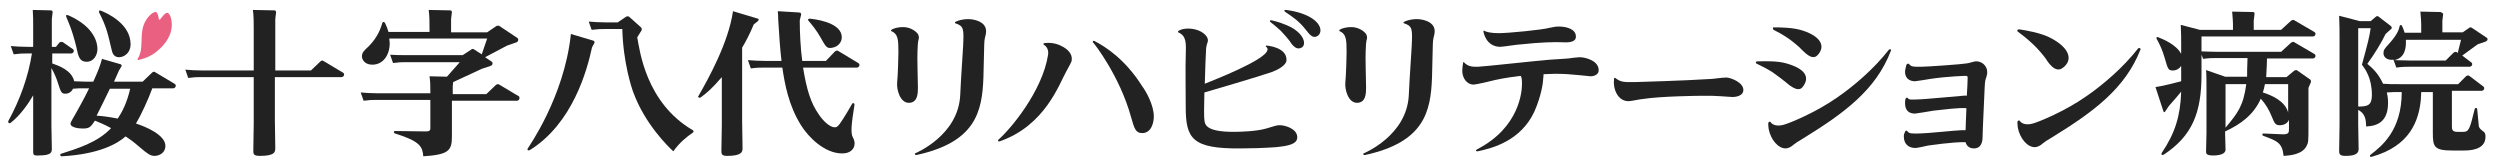
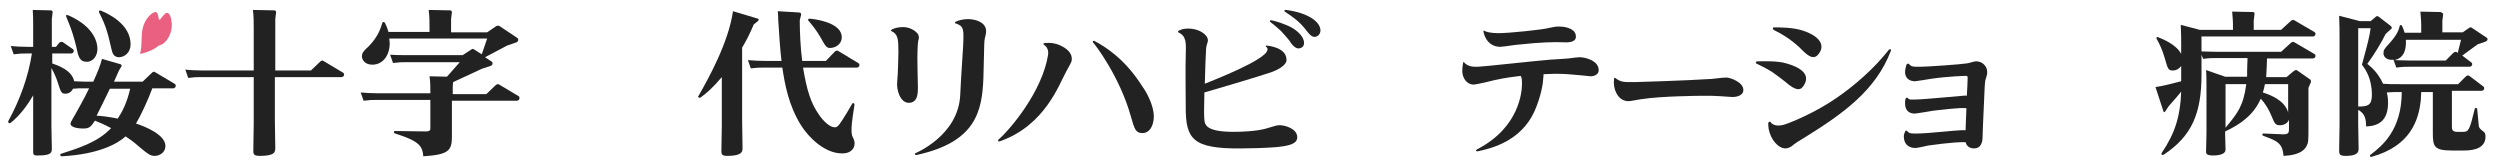
<svg xmlns="http://www.w3.org/2000/svg" version="1.1" x="0px" y="0px" viewBox="0 0 603 40" style="enable-background:new 0 0 603 40;" xml:space="preserve">
  <style type="text/css">
	.st0{fill:#222222;}
	.st1{fill:#E96081;}
</style>
  <g>
    <g>
      <path class="st0" d="M125.3,23.7c0,0.3-0.3,0.6-0.6,0.6H109V33c0,3.4-0.9,4.3-6.9,4.7c-0.2-2.3-0.7-3.6-6.8-5.5    c-0.4-0.1-0.4-0.6,0-0.6l7.4,0.1c1.1,0,1.1-0.4,1.1-0.8l0-6.8h-13c-1.1,0-1.6,0-3.1,0.2l-0.7-2c1.1,0.1,2.4,0.2,4.1,0.2h12.7v-0.4    c0-1.3,0-2.4-0.2-3.7l4.2,0.1l3.1-3.5h-13c-1.1,0-1.6,0-3.1,0.2l-0.7-2c1.1,0.1,2.4,0.1,4.1,0.1h13.4l2-1.3    c0.1-0.1,0.3-0.2,0.4-0.2c0.1,0,0.2,0,0.3,0.1l1.9,1.2l1.3-3.8H93.9c0,0.4,0.1,0.7,0.1,1.1c0,2.9-1.6,5.2-4.2,5.2    c-1.8,0-2.5-1.2-2.5-2c0-0.9,0.5-1.4,1.6-2.4c2.4-2.4,3-4.7,3.3-5.6c0.1-0.4,0.5-0.4,0.7,0c0.3,0.6,0.6,1.4,0.8,2.1h9.9V6.9    c0-1.5,0-3-0.2-4.5c0,0,4.8,0.1,5.2,0.1c0.2,0,0.4,0.2,0.4,0.4l-0.2,1.7v3.2h8.7l2.2-1.5c0.1-0.1,0.2-0.1,0.4-0.1    c0.1,0,0.3,0,0.4,0.1l4.2,2.8c0.2,0.1,0.3,0.3,0.3,0.5c0,0.3-0.2,0.5-0.4,0.6l-2.3,0.8l-5.3,2.8l1.5,1c0.2,0.1,0.3,0.3,0.3,0.5    c0,0.3-0.2,0.5-0.5,0.6l-2.1,0.7l-6.9,3.2l-0.1,1v1.9h8.1l2.3-2.2c0.1-0.1,0.3-0.2,0.5-0.2c0.1,0,0.2,0,0.3,0.1l4.7,2.8    C125.2,23.2,125.3,23.4,125.3,23.7z" />
      <g>
-         <path class="st1" d="M41.4,5.3c-0.1-0.9-0.3-1.7-0.8-2.1c-0.1-0.1-0.2-0.1-0.4-0.1c-0.4,0.1-1,0.8-1.5,1.5     c-0.2,0.2-0.4,0.3-0.4-0.1c-0.1-0.3-0.1-0.7-0.2-0.9c-0.2-0.5-0.4-0.8-0.7-0.7c-0.9,0.2-2.5,1.7-3,4c-0.4,1.9-0.1,3.7-0.5,5.6     c-0.2,0.6-0.3,1.1-0.6,1.5c-0.2,0.4-0.2,0.6,0.4,0.4c1.6-0.4,2.9-1,4-1.9C40.1,10.6,41.7,8.1,41.4,5.3z" />
+         <path class="st1" d="M41.4,5.3c-0.1-0.9-0.3-1.7-0.8-2.1c-0.1-0.1-0.2-0.1-0.4-0.1c-0.4,0.1-1,0.8-1.5,1.5     c-0.2,0.2-0.4,0.3-0.4-0.1c-0.1-0.3-0.1-0.7-0.2-0.9c-0.2-0.5-0.4-0.8-0.7-0.7c-0.9,0.2-2.5,1.7-3,4c-0.4,1.9-0.1,3.7-0.5,5.6     c-0.2,0.4-0.2,0.6,0.4,0.4c1.6-0.4,2.9-1,4-1.9C40.1,10.6,41.7,8.1,41.4,5.3z" />
        <path class="st0" d="M16,4.1c-0.2-0.4,0-0.6,0.5-0.4c6.6,2.9,7,7,7,8.1c0,1.5-0.9,3.1-2.6,3.1c-1.7,0-2-1.2-2.5-3.6     C17.4,7.1,16.3,4.9,16,4.1z M26.9,11.9c0.2,1,0.6,1.9,1.8,1.9c1.3,0,2.8-1.1,2.8-3.1c0-4.9-5.4-7.4-7.1-8.1     c-0.4-0.2-0.6,0-0.5,0.4C25.7,6.5,26,8.1,26.9,11.9z M36.7,21.4c-0.9,2.5-2.8,6.6-3.9,8.4c2.2,0.7,7.1,2.7,7.1,5.4     c0,1.6-1.4,2.4-2.6,2.4c-1,0-1.6-0.4-3.6-2.1c-1.6-1.4-2.5-2-3.4-2.6c-1.9,1.7-6.3,4.3-15.4,4.8c-0.4,0-0.5-0.5-0.2-0.6     c4-1.3,8.8-2.7,12.1-6.2c-1.9-1-2.7-1.3-3.9-1.8C21.9,30.6,21.6,31,20,31c-0.6,0-3-0.1-3-1.2c0-0.3,0.7-1.4,1.2-2.3     c0.7-1.3,1.9-3.3,3.3-6.2h-1.4c-0.9,0-1.4,0-2.5,0.1c-0.3,0.7-1,1.2-1.8,1.2c-1,0-1.1-0.3-1.9-2.8c-0.1-0.4-0.7-2-1.5-3.4v13.9     c0,0.9,0.1,4.8,0.1,5.5c0,0.9,0,1.7-3.2,1.7C8,37.6,8,37.2,8,36.5C8,35.6,8,31.7,8,30.9V23c-1.2,2.1-3.2,4.9-5.4,6.6     c-0.4,0.3-0.7,0-0.6-0.4c2.8-5.1,4.8-10.6,5.7-16.3H6.4c-1,0-1.6,0-3.1,0.2l-0.7-2c1.1,0.1,2.4,0.2,4.1,0.2H8V6.2     C8,5,8,3.7,7.9,2.4l4.4,0.1c0.2,0,0.4,0.2,0.4,0.4l-0.2,1.7v6.7h1l0.8-1c0.1-0.1,0.3-0.2,0.5-0.2c0.1,0,0.3,0,0.4,0.1l2.3,1.6     c0.2,0.1,0.3,0.3,0.3,0.5c0,0.3-0.3,0.6-0.6,0.6h-4.6v2.4c1.4,0.5,4.7,1.6,5.3,4.3c0.8,0,1.7,0.1,2.8,0.1h1.8     c1.3-2.9,1.6-3.7,2.1-5.5l4.5,1.3c0.2,0.1,0.3,0.3,0.2,0.5l-0.6,1c-0.2,0.4-0.8,1.8-1.2,2.7h6.9l2.3-2.2c0.1-0.1,0.3-0.2,0.4-0.2     c0.1,0,0.2,0,0.3,0.1l4.7,2.8c0.2,0.1,0.3,0.3,0.3,0.5c0,0.3-0.3,0.6-0.6,0.6H36.7z M31.4,21.4h-4.9c-1.1,2.2-2.2,4.6-3.2,6.5     c1.4,0.1,2.5,0.2,5.1,0.7C29.4,27.1,30.6,24.9,31.4,21.4z" />
      </g>
      <path class="st0" d="M83,18c0,0.3-0.3,0.6-0.6,0.6H66.3v10.5c0,1.1,0.1,5.6,0.1,6.5c0,1,0,2-3.7,2c-1.6,0-1.6-0.5-1.6-1.3    c0-1.1,0.1-5.7,0.1-6.6V18.6H48.5c-1.1,0-1.6,0-3.1,0.2l-0.7-2c1.1,0.1,2.4,0.2,4.1,0.2h12.4V6.9c0-1.5,0-3-0.2-4.5    c0,0,4.8,0.1,5.2,0.1c0.2,0,0.4,0.2,0.4,0.4l-0.2,1.7V17h8.6l2.3-2.2c0.1-0.1,0.3-0.2,0.4-0.2c0.1,0,0.2,0,0.3,0.1l4.7,2.8    C82.9,17.6,83,17.8,83,18z" />
    </g>
    <g>
      <path class="st0" d="M575.7,22.3c0.1,0.4,0.3,1.2,0.3,2.5c0,4.5-2.5,5.6-5.3,5.7c0-1.6-0.2-3.1-1.9-4V30c0,0.9,0.1,5.1,0.1,6    c0,1.3-1.4,1.6-3.2,1.6c-1.3,0-1.5-0.4-1.5-1.2c0-1,0.1-5.4,0.1-6.3V9.7c0-2,0-3.9-0.1-5.9l5,1.3h2.6l1.3-1.1    c0.1-0.1,0.2-0.1,0.3-0.1c0.1,0,0.2,0,0.3,0.1l3,2.3c0.1,0.1,0.2,0.3,0.2,0.4c0,0.2-0.2,0.4-0.4,0.5c-0.2,0.2-1.1,1-1.1,1    c-0.9,1.9-2.7,4.9-4.4,7.2c1.1,0.9,2.6,2.2,3.8,4.8c1.1,0.1,2.3,0.1,3.9,0.1h14.2l1.9-1.9c0.1-0.1,0.3-0.2,0.5-0.2    c0.1,0,0.2,0,0.3,0.1l3.3,2.5c0.2,0.1,0.3,0.3,0.3,0.5c0,0.3-0.3,0.6-0.6,0.6h-7.2v8.5c0,0.7,0,1.4,1.3,1.4h1.4    c1.4,0,1.6-0.6,2.8-5.5c0.1-0.4,0.6-0.3,0.6,0c0,0.2,0.4,4.1,0.4,4.2c0.2,0.5,0.3,0.6,1.2,1.3c0.4,0.3,0.4,0.9,0.4,1.2    c0,3.3-4.1,3.3-5.3,3.3h-2.7c-4.4,0-4.7-0.9-4.7-4.3V22.2h-2.8c0,0.5-0.1,1.4-0.1,1.9c-0.5,4.9-2.5,11.1-11.8,13.7    c-0.5,0.2-0.6-0.3-0.3-0.5c2.6-2,7.5-5.8,7.5-15.1h-0.8C577.7,22.2,577.1,22.2,575.7,22.3z M572.1,22.9c0-4.1-1.6-6.2-2.4-7.3    c1.4-5.2,1.8-6.6,2.1-8.8h-3v18.9C571.1,25.7,572.1,25.4,572.1,22.9z M588.6,2.9l-4.8-0.1c0.1,1.5,0.2,2.1,0.2,3.6v1.5h-4    c-0.2-0.7-0.4-1.1-0.6-1.6c-0.1-0.3-0.5-0.4-0.6,0c-0.2,0.9-0.6,2.1-2.6,4.3c-1.2,1.3-1.3,1.5-1.3,2.3c0,0.8,0.8,1.7,2.4,1.5h0    l0.7,1.9c1.5-0.2,2.1-0.2,3.2-0.2h14.5c0.3,0,0.6-0.3,0.6-0.6c0-0.2-0.1-0.4-0.3-0.5l-2.1-1.6l3.7-2.7l2-0.7    c0.2-0.1,0.4-0.3,0.4-0.5c0-0.2-0.1-0.4-0.2-0.4l-3.6-2.4c-0.1-0.1-0.2-0.1-0.3-0.1c-0.1,0-0.2,0-0.3,0.1l-1.6,1.1h-4.9V5l0.2-1.7    C589,3.1,588.8,2.9,588.6,2.9z M592.6,12.6c-0.1-0.1-0.2-0.1-0.3-0.1c-0.2,0-0.3,0.1-0.5,0.2l-1.9,1.9h-8.6    c-1.5,0-2.7-0.1-3.8-0.1c2.5-0.5,2.9-2.8,2.8-4.8l0-0.1h13.3l-0.8,3.2L592.6,12.6z" />
      <path class="st0" d="M545.3,23.8c1.1,1.2,2,2.7,2.6,4.2c0.7,1.7,0.9,2.3,2.2,2.2c0.4,0,1.4-0.2,1.9-1.1c0-0.1,0.1-0.2,0.1-0.2V31    c0,0.9,0,1.4-1.4,1.4l-4.7-0.2c-0.4,0-0.5,0.4,0,0.6c3.3,1.2,4.5,1.7,4.8,4.8c1.5-0.1,4.4-0.3,5.5-2.3c0.5-1,0.5-1,0.5-5.1v-9    l0.6-1.4c0,0,0-0.1,0-0.2c0-0.2-0.1-0.4-0.3-0.5l-3-2.1c-0.1-0.1-0.2-0.1-0.3-0.1c-0.2,0-0.3,0.1-0.5,0.2l-1.8,1.5h-4.9    c0.1-2.1,0.2-3.2,0.2-4.5h11.1c0.3,0,0.6-0.3,0.6-0.6c0-0.2-0.1-0.4-0.3-0.5l-4.8-2.8c-0.1-0.1-0.2-0.1-0.3-0.1    c-0.2,0-0.3,0.1-0.5,0.2l-2.4,2.2h-15.4c-1.5,0-2.7-0.1-3.8-0.1V8.8h26.9c0.3,0,0.6-0.3,0.6-0.6c0-0.2-0.1-0.4-0.3-0.5l-4.8-2.8    c-0.1-0.1-0.2-0.1-0.3-0.1c-0.2,0-0.3,0.1-0.5,0.2l-2.4,2.2h-6.6V5l0.2-1.7c0-0.2-0.1-0.4-0.4-0.4l-5-0.1c0.1,1.5,0.2,2.1,0.2,3.6    v0.8h-8l-4.6-1.2c0.1,1.9,0.1,3.5,0.1,4.3V13c-1.2-2.3-4.5-3.6-5.5-4c-0.4-0.2-0.6,0.1-0.4,0.4c0.8,1.4,1.4,2.8,1.9,4.5    c0.8,2.8,0.9,3.1,2,3.1c0.9,0,1.6-0.5,2-1.1v3.7c-1.5,0.4-4.7,1.2-6.2,1.4l1.9,5.8c0.1,0.3,0.3,0.4,0.5,0l0.8-1.2    c1.5-1.7,2.8-3.2,3-3.5c-0.2,5.8-1.4,9.9-4.7,14.8c-0.2,0.4,0.1,0.6,0.5,0.4c6.8-4.5,9.1-10,9.1-19.3v-4.8l0.4,1    c1.5-0.2,2.1-0.2,3.2-0.2h7.5c-0.1,2.7-0.1,3.2-0.1,4.5h-5.3l-4.6-1.6c0.1,1,0.1,3.1,0.1,4.3v10.9c0,0.6-0.1,3.9-0.1,4.4    c0,0.5,0,1,1.7,1c1.9,0,3-0.5,3-1.4c0-0.5-0.1-3.1-0.1-3.7v-0.7C540.4,30,543.6,27.7,545.3,23.8z M536.8,20.3h5    c-0.7,5.3-2.1,7-5,10.5V20.3z M545.8,22.3c0.2-0.7,0.4-1.3,0.5-2h5.6v4.5v2.4c0-0.1-0.1-0.3-0.1-0.4C550.9,24.3,548,23,545.8,22.3    z" />
    </g>
    <g>
-       <path class="st0" d="M143.3,10.5c0.2-0.3,0.1-0.6-0.2-0.7l-5.4-1.6c-1.6,15.3-10.4,27.5-10.4,27.6c-0.1,0.1-0.1,0.3,0,0.4    c0.1,0.1,0.3,0.1,0.5,0c10.3-6.4,13.8-19.2,15-24.8L143.3,10.5z M162.4,36.5c-1.4-1.3-6.8-6.6-9.6-14.1c-0.4-1-2.5-7.3-2.7-15.4    h-4.2c-1.1,0-1.6,0-3.2,0.2l-0.7-2c1.2,0.1,2.4,0.2,4.1,0.2h2.9l1.9-1.3c0.3-0.2,0.6-0.2,0.8-0.1l2.8,2.5c0.3,0.3,0.4,0.5,0.2,0.9    l-1,1.6c0.6,3.2,2.1,15.8,13.4,22.4c0.2,0.1,0.3,0.4,0,0.6C165.5,33.1,163.9,34.4,162.4,36.5z" />
      <path class="st0" d="M199.2,14.7h-5.7c-0.4-2.9-0.6-6.8-0.6-9.8l0.3-1.2c0.1-0.4,0-0.7-0.6-0.7l-5-0.3c0.1,1,0.1,1.2,0.1,1.9    c0.2,3.6,0.5,7.7,0.8,10.1l-3.6,0c-1.7,0-3.3-0.1-4.5-0.2l0.7,2c1.5-0.2,2.3-0.2,3.3-0.2l4.3,0c0.6,4,1.5,9.1,4.5,13.9    c1.8,2.9,5.7,6.8,9.9,6.8c2.6,0,3-1.7,3-2.1c0.1-0.4,0-1.1-0.4-1.8c-0.4-0.7-0.3-1.9-0.3-2.4c0-0.7,0.5-4.4,0.7-5.4    c0-0.2,0-0.3-0.2-0.4c-0.2-0.1-0.3,0-0.4,0.2c-0.7,1.2-1.8,3.1-2.1,3.5c-1.3,2.1-1.6,2.1-2.1,2.1c-1.2,0-2.9-1.7-3.8-3.1    c-1.9-2.7-2.9-5.8-3.8-11.3l13,0c0.3,0,0.6-0.3,0.6-0.6c0-0.2-0.1-0.4-0.3-0.5l-4.8-2.9c-0.1-0.1-0.2-0.1-0.3-0.1    c-0.2,0-0.3,0.1-0.5,0.2L199.2,14.7z M197.9,9c1.3,2.3,1.5,2.8,2.9,2.5c1.2-0.2,2.5-1.3,2.2-3c-0.6-3.3-6.9-3.9-7.6-4    c-0.5,0-0.6,0.2-0.4,0.5C195.8,5.9,197,7.4,197.9,9z M182.8,5.1l-1,0.8c-1,2.4-1.8,3.9-2.8,5.6v17.4c0,0.9,0.1,6.5,0.1,6.8    c0,0.8,0,1.9-3.7,1.9c-1.4,0-1.4-0.5-1.4-1.3c0-1,0.1-5.2,0.1-6.1V18.6c-2.3,2.7-3.6,3.8-5.1,4.9c-0.1,0.1-0.3,0.1-0.5,0    c-0.1-0.1-0.2-0.2,0-0.4c2.4-4.2,7.2-12.8,8.3-20.4l6,1.8C183,4.5,183.1,4.8,182.8,5.1z" />
    </g>
    <g>
      <path class="st0" d="M272.8,28.2c0.8,2.8,1.1,3.9,2.7,3.9c2.2,0,2.8-2.5,2.8-4c0-2.8-1.9-6.1-2.8-7.3c-4.1-6.5-8.8-9.5-11.5-10.9    c-0.3-0.2-0.5,0.1-0.4,0.3C263.9,10.4,270.1,18.4,272.8,28.2z M257.2,17.2c0.5-1,1.3-2.2,1.3-2.7c0.2-1.5-1-2.6-2.1-3.2    c-2.2-1.3-4.2-0.9-4.5-0.9c-0.3,0.1-0.3,0.3-0.1,0.4c0.4,0.3,1.2,0.9,1,2.4c-1.4,8.9-9.2,18.1-12,20.5c-0.2,0.2,0,0.5,0.3,0.4    C252.1,30.3,255.5,20.2,257.2,17.2z" />
      <path class="st0" d="M308.7,30.2c-0.7,0-1,0.1-3.3,0.8c-2.4,0.7-6.3,0.8-7.9,0.8c-6.7,0-6.9-1.8-7-2.9c-0.1-0.5-0.1-3.4,0-6.6    c2.1-0.6,13-3.8,16.2-4.9c1.4-0.5,3.5-1.6,3.6-2.8c0.2-3.2-4.6-3.6-4.8-3.6c-0.2,0-0.3,0.1-0.1,0.3c0.3,0.2,0.4,0.5,0.3,0.8    c-0.5,2.4-12.9,7.2-15.1,8.1c0.1-3.4,0.2-6.8,0.3-8.2c0-0.5,0.2-1.4,0.3-1.6c0.7-1.5-1.2-2.9-2.9-3.3c-2.1-0.5-3.6,0-4.1,0.4    c-0.1,0.1-0.1,0.2,0,0.3c2,0.9,1.9,2.5,1.8,5.8c-0.1,1.9,0,10.1,0,12.2c0,7.7,1.6,10.1,13.3,10c2.4,0,5.7-0.1,8.4-0.3    c3-0.3,5.3-0.7,5.2-2.5C312.8,31,309.9,30.2,308.7,30.2z M318.5,7.3C318.4,5,315,3,310.2,2.4c-0.4-0.1-0.5,0.2-0.3,0.4    c2.2,1.5,3.3,2.2,5,4.3c0.9,1.1,1.7,2.4,3,1.5C318.3,8.3,318.5,7.8,318.5,7.3z M311.8,6.8c-1.7-1-4.1-1.7-5.1-1.9    c-0.4-0.1-0.5,0.2-0.3,0.4c0.8,0.6,1.5,1.2,2.5,2.1c0.7,0.7,1.8,2,2.1,2.4c0.3,0.4,1.4,2.5,2.9,1.7C315,11,314.9,8.7,311.8,6.8z" />
      <path class="st0" d="M221,37.4c14.3-3.1,15.9-10.4,16.2-18.7c0-0.3,0.1-4,0.2-8.1c0-1.3,0.4-2.2,0.4-2.5c0.3-1.7-0.7-2.8-2.7-3.3    c-2-0.5-4,0.1-4.7,0.5c-0.1,0.1-0.1,0.3,0,0.3c2.1,0.7,2.1,1.3,1.9,5.6c0,0.7-0.5,7.1-0.7,11.8c-0.5,9.7-10.7,13.9-10.9,14    C220.6,37.1,220.7,37.4,221,37.4z M215,7.5c1.6,0.7,1.7,2,1.7,5c0,0.6-0.1,5.4-0.3,7.3c-0.2,1.8,0.7,5,2.8,5    c2.2,0,2.2-2.4,2.2-3.7c0-0.6-0.2-7.8-0.1-8.7c0-0.9,0.1-2.6,0.3-3c0.1-0.4,0-0.8-0.2-1.2c-0.5-0.7-1.6-1.4-2.8-1.6    c-1.2-0.2-2.9,0.1-3.6,0.6C214.8,7.3,214.9,7.4,215,7.5z" />
-       <path class="st0" d="M329.2,37.4c14.3-3.1,15.9-10.4,16.2-18.7c0-0.3,0.1-4,0.2-8.1c0-1.3,0.4-2.2,0.4-2.5    c0.3-1.7-0.7-2.8-2.7-3.3c-2-0.5-4,0.1-4.7,0.5c-0.1,0.1-0.1,0.3,0,0.3c2.1,0.7,2.1,1.3,1.9,5.6c0,0.7-0.5,7.1-0.7,11.8    c-0.5,9.7-10.7,13.9-10.9,14C328.7,37.1,328.8,37.4,329.2,37.4z M323.1,7.5c1.6,0.7,1.7,2,1.7,5c0,0.6-0.1,5.4-0.3,7.3    c-0.2,1.8,0.7,5,2.8,5c2.2,0,2.2-2.4,2.2-3.7c0-0.6-0.2-7.8-0.1-8.7c0-0.9,0.1-2.6,0.3-3c0.1-0.4,0-0.8-0.2-1.2    c-0.5-0.7-1.6-1.4-2.8-1.6c-1.2-0.2-2.9,0.1-3.6,0.6C323,7.3,323,7.4,323.1,7.5z" />
      <path class="st0" d="M416.4,18.7c-1.3,0-3.2,0.4-4.8,0.4c-4.2,0.3-16.7,0.7-17.3,0.7c-2.5,0-3.3,0.1-4.7-1c-0.1,0-0.1-0.1-0.2,0    c-0.1,0.1-0.1,0.2-0.1,0.3c-0.3,2.3,0.9,5.4,3.6,5.3c0.5,0,2.8-0.5,3.2-0.5c4.4-0.7,13.4-0.8,14.9-0.8c1.4,0,2.6,0,3.9,0.1    c0.5,0,2.4,0.2,3,0.2c0.4,0,2.6-0.1,2.6-1.7C420.5,19.8,417.3,18.7,416.4,18.7z" />
      <g>
        <path class="st0" d="M430.7,19.8c0.5,0.4,2.8,2.6,4,1.3c2-2.4,0.8-4.5-3.8-5.8c-2.3-0.7-5.7-0.5-7-0.5c-0.5,0-0.5,0.5-0.1,0.6     c1.2,0.6,2.1,1,3.7,2C428.4,18,430.2,19.4,430.7,19.8z" />
        <path class="st0" d="M427.8,7.2c1.2,0.6,2.1,1.1,3.6,2.1c1,0.7,2.7,2.1,3.1,2.6c0.5,0.4,2.5,2.9,3.9,1.4c1.9-2,1-4.4-3.5-5.9     c-2.3-0.8-5.7-0.8-7-0.8C427.6,6.5,427.5,7,427.8,7.2z" />
        <path class="st0" d="M456,11.9c-0.2-0.1-0.4,0.1-0.4,0.1c-3.6,4.6-8.5,8.8-12.6,11.6c-5,3.5-11.3,6.1-12.8,6.5     c-1.5,0.4-2.6,0.1-3.1-0.6c0-0.1-0.2-0.2-0.4-0.1c-0.1,0.1-0.2,0.2-0.2,0.3c0,0.1,0,0.9,0.1,1.4c0.5,2.6,2.3,4.7,4.1,4.7     c0.6,0,1.4-0.4,1.9-0.9c0.5-0.4,1.1-0.8,2.3-1.5c9.9-6.1,17.6-11.7,21.2-21.2C456.1,12.3,456.2,12,456,11.9z" />
      </g>
      <g>
-         <path class="st0" d="M516.1,11.6c-0.2-0.1-0.4,0.1-0.4,0.1c-3.6,4.6-8.5,8.8-12.6,11.6c-5,3.5-11.3,6.1-12.8,6.5     c-1.5,0.4-2.6,0.1-3.1-0.6c0-0.1-0.2-0.2-0.4-0.1c-0.1,0.1-0.2,0.2-0.2,0.3c0,0.1,0,0.9,0.1,1.4c0.5,2.6,2.3,4.7,4.1,4.7     c0.6,0,1.4-0.4,1.9-0.9c0.5-0.4,1.1-0.8,2.3-1.5c9.9-6.1,17.6-11.7,21.3-21.2C516.3,12,516.4,11.7,516.1,11.6z" />
-         <path class="st0" d="M486.8,7.7c1.2,0.9,2.1,1.6,3.6,3c1,0.9,2.6,2.8,3,3.4c0.4,0.6,2.2,3.7,4.1,2.3c2.5-1.8,1.9-4.7-2.8-7.2     c-2.4-1.3-6.2-1.9-7.5-2.1C486.5,7,486.4,7.5,486.8,7.7z" />
-       </g>
+         </g>
      <path class="st0" d="M479.3,17.2c0-1-1-2.5-2.8-2.4c-0.3,0-1.8,0.5-2.2,0.5c-1,0.2-9.5,0.8-10.9,0.8c-1.6,0-2.3,0.1-2.9-0.6    c0-0.1-0.1-0.2-0.4-0.1c-0.2,0-0.2,0.2-0.3,0.3c-0.1,0.4-0.2,0.8-0.3,1.4c-0.1,1.8,1.1,2.5,2.4,2.5c0.3,0,3.3-0.5,3.9-0.6    c4.2-0.6,8.2-0.7,8.3-0.7c0.4,0,0.5,0.1,0.5,0.4c0,0.2-0.1,3.4-0.2,4.4c-0.3-0.1-0.7,0-1,0c-0.3,0-9.5,0.9-11.3,0.9    c-1.4,0-1.6,0.1-1.9-0.3c-0.1-0.1-0.2-0.2-0.4-0.1c-0.1,0.1-0.2,0.2-0.2,0.3c-0.1,0.3-0.1,0.6-0.1,1c0,1.9,1.1,2.5,2.4,2.5    c0.2,0,3.3-0.5,4.4-0.7c1.9-0.2,6.4-0.8,8-0.6c-0.1,3.5-0.2,3.9-0.2,5.3c-0.3,0-0.5,0-0.9,0c-1.1,0-8.6,0.8-10.2,0.8    c-1.8,0-2.4,0.1-2.9-0.5c-0.1-0.1-0.2-0.2-0.3-0.2c-0.2,0-0.3,0.2-0.3,0.3c-0.2,0.4-0.3,0.6-0.3,1.1c0,1.9,1.2,2.8,2.8,2.8    c0.4,0,2.7-0.5,3.1-0.6c0.2,0,5.9-0.9,9-0.8c0.1,0.4,0.5,1.5,2,1.5c1.9,0,2.1-1.8,2.1-2.9c0-1.4,0.5-11.2,0.5-11.8    c0.1-1.6,0.1-1.6,0.4-2.5C479.4,17.6,479.3,17.6,479.3,17.2z" />
      <g>
        <path class="st0" d="M381,13.8c-0.3,0-2.3,0.2-2.7,0.3c-0.1,0-4.1,0.3-4.5,0.3c-2.7,0.2-16.3,1.7-17.3,1.7c-1,0-2.4,0.1-3.4-1.1     c0,0-0.1-0.1-0.1,0c0,0-0.1,0.1-0.1,0.1c-0.1,0.6-0.2,1.5-0.2,2c0,1.7,1.1,3.3,2.7,3.3c0.7,0,4.5-0.9,5.2-1.1     c2.2-0.5,5.2-0.9,6.2-1c0.3,0.5,0.3,1.1,0.3,2c0,1.6-0.5,10.4-10.8,15.7c-0.1,0.1-0.3,0.2-0.3,0.3c0,0.2,0.3,0.2,0.4,0.2     c3.9-0.8,10.5-2.7,13.7-9.6c1.8-4.1,2.1-7.3,2.1-7.7c0.1-0.7,0.1-1.3,0.1-1.3c0.8,0,1.6-0.1,2.8-0.1c2,0,3.6,0.1,5.5,0.3     c0.3,0,2.9,0.3,3,0.3c1.2,0,2-0.6,2-1.4C385.7,14.7,382.5,13.8,381,13.8z" />
        <path class="st0" d="M361.8,11.3c0.7,0,4.3-0.6,5.1-0.6c4.6-0.5,8-0.6,10.2-0.5c1.4,0.1,3-0.1,3-1.3c0.1-1.8-2.1-2.5-4.1-2.5     c-0.6,0-0.8,0-2.2,0.3c-1.8,0.5-10,1.3-12.3,1.3c-1.9,0-3.1-0.3-3.5-0.6c0,0-0.1,0-0.1,0c0,0-0.1,0-0.1,0.1     C357.8,7.8,358.4,11.2,361.8,11.3z" />
      </g>
    </g>
  </g>
</svg>